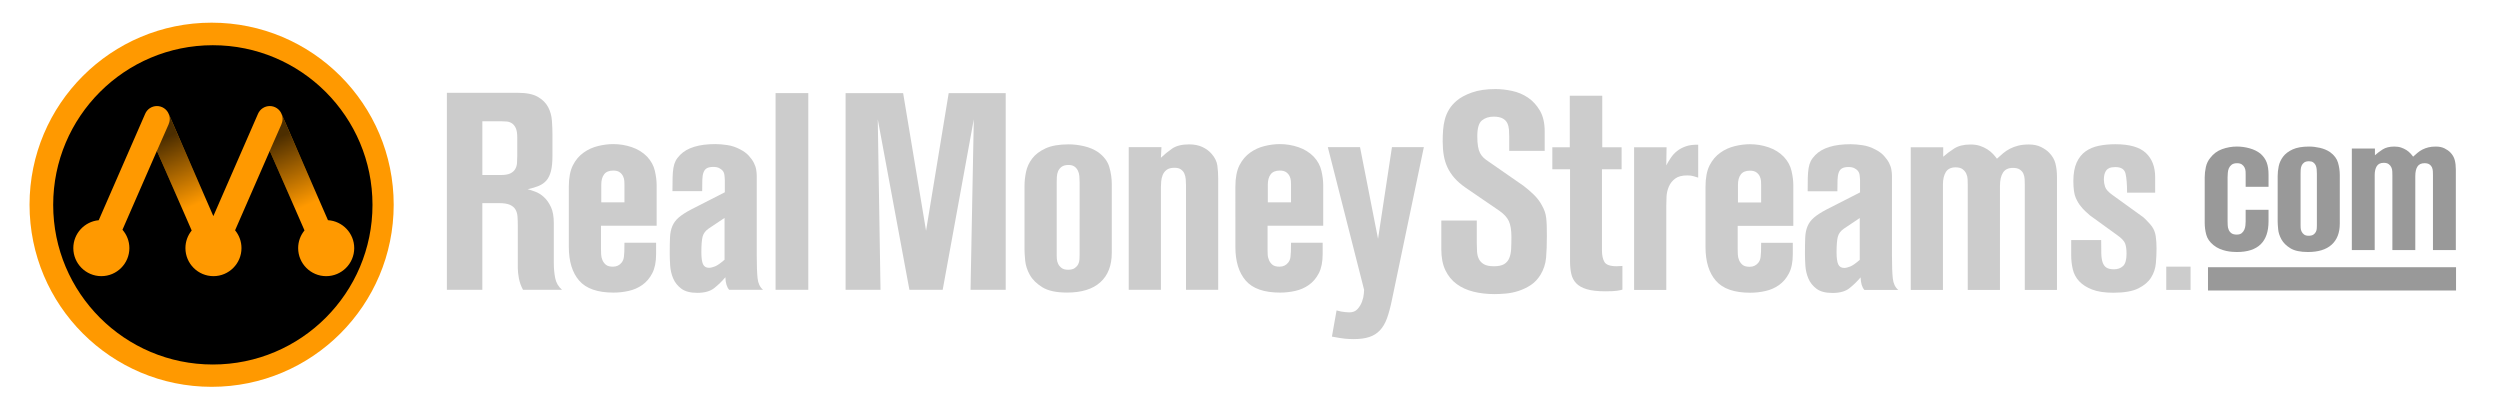
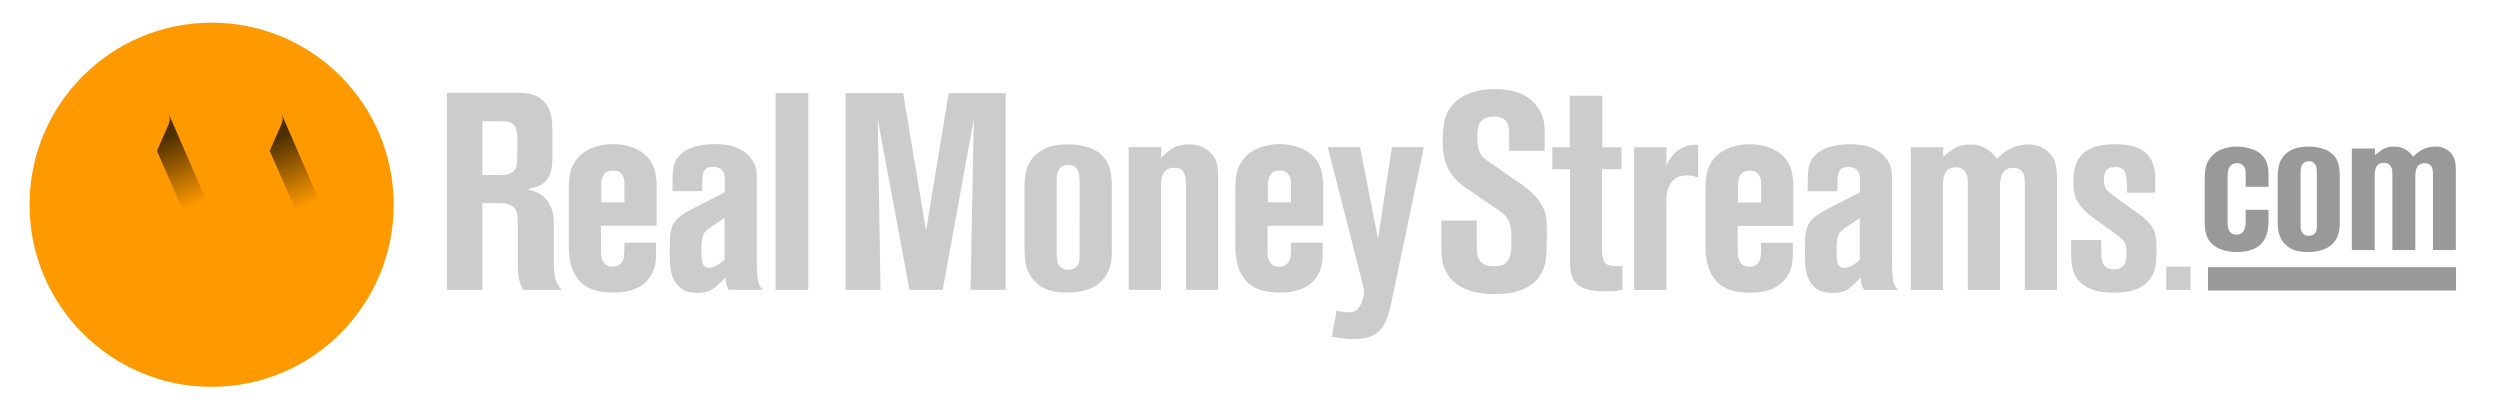
<svg xmlns="http://www.w3.org/2000/svg" version="1.1" id="Layer_1" x="0px" y="0px" width="635.334px" height="104px" viewBox="0 0 635.334 104" enable-background="new 0 0 635.334 104" xml:space="preserve">
  <g id="Layer_3" display="none">
    <g display="inline">
      <circle fill="#FF9900" cx="52.16" cy="51.46" r="46.607" />
      <g>
        <g opacity="0.8">
          <linearGradient id="SVGID_1_" gradientUnits="userSpaceOnUse" x1="26.403" y1="559.894" x2="17.677" y2="540.104" gradientTransform="matrix(1 0 0 1 49.89 -508.281)">
            <stop offset="0" style="stop-color:#000000;stop-opacity:0" />
            <stop offset="1" style="stop-color:#000000" />
          </linearGradient>
          <path fill="url(#SVGID_1_)" d="M70.433,25.978c0,0-1.199,0.986-0.883,1.393c1.055,1.346,0.871,2.654,0.471,3.568l-4.049,9.209      l5.809,13.583l8.895-3.8L70.433,25.978z" />
        </g>
        <g opacity="0.8">
          <linearGradient id="SVGID_2_" gradientUnits="userSpaceOnUse" x1="-2.489" y1="559.894" x2="-11.215" y2="540.103" gradientTransform="matrix(1 0 0 1 49.89 -508.281)">
            <stop offset="0" style="stop-color:#000000;stop-opacity:0" />
            <stop offset="1" style="stop-color:#000000" />
          </linearGradient>
          <path fill="url(#SVGID_2_)" d="M41.541,25.978c0,0-1.199,0.986-0.887,1.393c1.057,1.346,0.869,2.654,0.471,3.568l-4.045,9.209      l5.809,13.583l8.895-3.8L41.541,25.978z" />
        </g>
      </g>
      <g>
        <path fill="#231F20" d="M52.474,10.622c-22.572,0-40.869,18.297-40.869,40.867c0,22.568,18.297,40.865,40.869,40.865     c22.568,0,40.863-18.297,40.863-40.865C93.337,28.919,75.042,10.622,52.474,10.622z M81.488,69.734     c-3.953,0-7.174-3.219-7.174-7.176c0-1.718,0.611-3.295,1.623-4.533l-8.891-20.364l-8.879,20.342     c1.021,1.235,1.639,2.828,1.639,4.558c0,3.957-3.217,7.176-7.172,7.176s-7.174-3.219-7.174-7.176c0-1.705,0.6-3.274,1.602-4.508     L38.16,37.661l-8.818,20.2c1.098,1.263,1.766,2.902,1.766,4.697c0,3.957-3.215,7.176-7.172,7.176     c-3.959,0-7.178-3.219-7.178-7.176c0-3.726,2.861-6.795,6.504-7.14l11.896-27.258c0.52-1.193,1.699-1.963,3.002-1.963     c1.301,0,2.48,0.771,3.002,1.963l11.441,26.211l11.441-26.211c0.518-1.193,1.697-1.963,3-1.963c1.301,0,2.479,0.771,3.002,1.963     l11.895,27.25c3.744,0.231,6.723,3.346,6.723,7.146C88.664,66.518,85.445,69.734,81.488,69.734z" />
      </g>
    </g>
    <g display="inline">
      <path d="M124.078,55.521v18.457c0,1.588-0.609,2.715-1.826,3.387c-1.213,0.668-2.428,0.668-3.646,0    c-1.217-0.672-1.822-1.799-1.822-3.387V29.175c0-0.994,0.348-1.822,1.043-2.494c0.691-0.668,1.607-1.006,2.756-1.006h10.639    c3.971,0,7.355,1.441,10.16,4.316c2.801,2.879,4.207,6.379,4.207,10.496c0,3.422-0.859,6.387-2.572,8.893    c-1.709,2.506-4.104,4.306-7.178,5.396l9.672,17.34c0.793,1.441,0.781,2.756-0.035,3.943c-0.816,1.191-1.861,1.76-3.127,1.713    c-1.266-0.049-2.32-0.693-3.162-1.938l-11.09-20.314h-4.018V55.521z M124.078,48.226h7.143c2.033,0,3.723-0.73,5.062-2.195    c1.34-1.463,2.008-3.312,2.008-5.543c0-2.086-0.693-3.857-2.082-5.322c-1.393-1.461-3.049-2.195-4.988-2.195h-7.143V48.226z" />
      <path d="M152.564,43.614c2.008-2.035,4.455-3.053,7.33-3.053c2.682,0,5.102,1.041,7.256,3.123c2.16,2.086,3.24,4.541,3.24,7.369    v1.266c0,2.93-1.033,5.385-3.092,7.369c-2.057,1.982-4.527,2.979-7.404,2.979h-3.941v4.613c0,1.238,0.346,2.221,1.041,2.939    c0.693,0.719,1.66,1.079,2.9,1.079c1.143,0,2.096-0.385,2.865-1.153c0.769-0.77,1.154-1.726,1.154-2.863    c0-0.895,0.336-1.602,1.006-2.12c0.668-0.521,1.414-0.781,2.229-0.781c0.82,0,1.562,0.261,2.234,0.781s1.006,1.228,1.006,2.12    c0,2.875-1.033,5.347-3.092,7.404c-2.059,2.06-4.527,3.088-7.404,3.088c-2.977,0-5.447-0.967-7.404-2.901    c-1.963-1.938-2.939-4.468-2.939-7.591V51.054C149.548,48.128,150.558,45.647,152.564,43.614z M162.687,48.226    c-0.818-0.793-1.748-1.189-2.793-1.189c-1.188,0-2.146,0.396-2.863,1.189c-0.723,0.793-1.078,1.74-1.078,2.828v5.283h3.941    c1.045,0,1.975-0.356,2.793-1.075c0.818-0.72,1.229-1.701,1.229-2.942v-1.266C163.914,49.966,163.505,49.019,162.687,48.226z" />
      <path d="M178.359,58.311c2.031-2.008,4.537-3.015,7.516-3.015h4.02v-4.689c0-1.238-0.359-2.232-1.08-2.975    c-0.719-0.746-1.701-1.119-2.938-1.119c-1.145,0-2.098,0.4-2.867,1.193c-0.771,0.795-1.15,1.762-1.15,2.9    c0,0.895-0.346,1.602-1.045,2.121c-0.689,0.521-1.438,0.781-2.229,0.781c-0.795,0-1.539-0.26-2.232-0.781    c-0.697-0.52-1.043-1.227-1.043-2.121c0-2.926,1.018-5.432,3.055-7.516c2.031-2.084,4.537-3.125,7.516-3.125    s5.469,0.992,7.479,2.977c2.012,1.984,3.014,4.541,3.014,7.664V67.13c0,2.929-1.016,5.435-3.051,7.517    c-2.031,2.086-4.516,3.127-7.441,3.127c-2.879,0-5.357-1.053-7.443-3.162c-2.082-2.108-3.125-4.604-3.125-7.479v-1.338    C175.304,62.812,176.32,60.318,178.359,58.311z M183.044,69.995c0.795,0.815,1.734,1.229,2.828,1.229    c1.189,0,2.156-0.412,2.9-1.229c0.746-0.817,1.117-1.772,1.117-2.865v-5.358h-4.02c-1.094,0-2.033,0.358-2.828,1.08    c-0.797,0.719-1.189,1.698-1.189,2.94v1.338C181.855,68.223,182.248,69.178,183.044,69.995z" />
      <path d="M203.197,27.647c1.092-0.52,2.184-0.52,3.273,0c1.088,0.521,1.637,1.43,1.637,2.717v44.43    c0,1.242-0.549,2.121-1.637,2.646c-1.092,0.521-2.184,0.531-3.273,0.035c-1.092-0.494-1.641-1.34-1.641-2.529V30.365    C201.556,29.077,202.105,28.169,203.197,27.647z" />
      <path d="M241.55,56.188c-1.984,2.879-3.748,2.953-5.281,0.225l-7.74-13.32V73.98c0,1.588-0.607,2.715-1.822,3.387    c-1.219,0.668-2.418,0.668-3.609,0c-1.193-0.672-1.787-1.799-1.787-3.387V29.101c0-1.686,0.895-2.793,2.68-3.312    c1.787-0.521,3.15,0.062,4.094,1.748l11.09,19.574l11.088-19.574c1.041-1.586,2.432-2.168,4.168-1.748    c1.736,0.422,2.607,1.525,2.607,3.312v44.877c0,1.637-0.607,2.775-1.826,3.422c-1.218,0.645-2.434,0.633-3.646-0.035    c-1.217-0.672-1.826-1.799-1.826-3.387V43.315L241.55,56.188z" />
      <path d="M264.89,43.685c2.033-2.031,4.488-3.049,7.367-3.049c2.977,0,5.455,0.994,7.443,2.979    c1.979,1.982,2.977,4.463,2.977,7.439v16.521c0,2.879-1.02,5.334-3.055,7.368c-2.035,2.035-4.486,3.052-7.365,3.052    c-2.777,0-5.209-1.041-7.295-3.125c-2.082-2.084-3.127-4.515-3.127-7.295V51.054C261.835,48.179,262.853,45.724,264.89,43.685z     M269.503,70.329c0.793,0.797,1.713,1.188,2.754,1.188c1.238,0,2.207-0.394,2.902-1.188c0.689-0.791,1.041-1.709,1.041-2.754    V51.054c0-1.189-0.352-2.145-1.041-2.863c-0.695-0.719-1.664-1.08-2.902-1.08c-1.041,0-1.961,0.361-2.754,1.08    c-0.793,0.719-1.191,1.674-1.191,2.863v16.521C268.312,68.62,268.71,69.538,269.503,70.329z" />
      <path d="M300.546,48.04c-0.771-0.719-1.699-1.08-2.789-1.08h-3.943v27.687c0,1.34-0.537,2.271-1.602,2.793    c-1.068,0.521-2.146,0.506-3.238-0.039c-1.092-0.547-1.637-1.463-1.637-2.754V43.685c0-0.939,0.307-1.686,0.93-2.23    c0.619-0.547,1.453-0.818,2.492-0.818h6.998c2.979,0,5.457,0.994,7.439,2.979c1.982,1.982,2.979,4.439,2.979,7.365v23.666    c0,1.291-0.533,2.207-1.6,2.754c-1.068,0.545-2.148,0.561-3.24,0.039s-1.635-1.453-1.635-2.793V50.979    C301.701,49.741,301.314,48.761,300.546,48.04z" />
      <path d="M316.105,43.614c2.008-2.035,4.451-3.053,7.326-3.053c2.68,0,5.104,1.041,7.258,3.123    c2.158,2.086,3.238,4.541,3.238,7.369v1.266c0,2.93-1.033,5.385-3.088,7.369c-2.062,1.982-4.529,2.979-7.408,2.979h-3.943v4.613    c0,1.238,0.348,2.221,1.047,2.939c0.689,0.719,1.656,1.079,2.896,1.079c1.145,0,2.098-0.385,2.867-1.153    c0.768-0.771,1.154-1.726,1.154-2.863c0-0.895,0.334-1.602,1.002-2.12c0.672-0.521,1.414-0.781,2.232-0.781    c0.822,0,1.562,0.261,2.236,0.781c0.668,0.521,1.002,1.228,1.002,2.12c0,2.875-1.033,5.347-3.088,7.404    c-2.062,2.06-4.529,3.088-7.408,3.088c-2.977,0-5.443-0.967-7.404-2.901c-1.959-1.938-2.938-4.468-2.938-7.591V51.054    C313.089,48.128,314.093,45.647,316.105,43.614z M326.224,48.226c-0.818-0.793-1.748-1.189-2.793-1.189    c-1.188,0-2.145,0.396-2.863,1.189c-0.718,0.793-1.08,1.74-1.08,2.828v5.283h3.943c1.045,0,1.975-0.356,2.793-1.075    c0.816-0.72,1.229-1.701,1.229-2.942v-1.266C327.453,49.966,327.041,49.019,326.224,48.226z" />
      <path d="M353.498,71.447V43.614c0-1.293,0.549-2.209,1.641-2.758c1.088-0.543,2.168-0.557,3.234-0.035    c1.064,0.522,1.602,1.449,1.602,2.793v35.498c0,2.875-1.018,5.322-3.053,7.33c-2.035,2.012-4.49,3.018-7.369,3.018    c-2.777,0-5.207-1.006-7.291-3.018c-2.082-2.008-3.125-4.455-3.125-7.33c0-1.293,0.596-2.26,1.783-2.902    c1.191-0.645,2.184-0.668,2.977-0.072c-3.174-2.43-4.76-5.404-4.76-8.93V43.614c0-1.344,0.545-2.271,1.637-2.793    c1.09-0.521,2.17-0.508,3.236,0.035c1.068,0.549,1.6,1.465,1.6,2.758v23.592c0,1.14,0.387,2.133,1.154,2.974    c0.768,0.846,1.697,1.271,2.789,1.271h3.945V71.447L353.498,71.447z M353.498,79.111v-1.34h-3.945    c-2.033,0-3.793-0.496-5.279-1.487c0.891,0.743,1.336,1.687,1.336,2.827c0,1.041,0.4,1.959,1.193,2.752    c0.793,0.796,1.713,1.191,2.75,1.191c1.242,0,2.209-0.386,2.906-1.152C353.152,81.132,353.498,80.204,353.498,79.111z" />
      <path d="M371.984,48.71c-1.787-2.504-2.678-5.371-2.678-8.596c0-3.92,1.465-7.307,4.391-10.158    c2.928-2.851,6.398-4.281,10.422-4.281c4.016,0,7.477,1.414,10.379,4.242c2.9,2.828,4.354,6.23,4.354,10.197    c0,1.441-0.607,2.494-1.822,3.162c-1.217,0.672-2.432,0.707-3.646,0.113c-1.215-0.596-1.822-1.688-1.822-3.275    c0-1.885-0.746-3.547-2.23-4.984c-1.492-1.441-3.229-2.16-5.209-2.16c-2.084,0-3.859,0.695-5.322,2.084    c-1.465,1.389-2.195,3.076-2.195,5.061c0,1.639,0.436,3.076,1.301,4.316c0.869,1.242,2.07,2.082,3.609,2.529l7.738,2.754    c2.828,0.893,5.139,2.619,6.926,5.175c1.782,2.557,2.678,5.271,2.678,8.149c0,4.019-1.453,7.479-4.354,10.381    c-2.902,2.901-6.363,4.354-10.379,4.354c-4.068,0-7.555-1.438-10.459-4.316c-2.9-2.877-4.354-6.352-4.354-10.418    c0-1.092,0.385-1.936,1.154-2.533c0.77-0.594,1.598-0.893,2.494-0.893c0.889,0,1.721,0.299,2.488,0.893    c0.77,0.598,1.154,1.441,1.154,2.533c0,2.082,0.717,3.846,2.156,5.283s3.227,2.156,5.361,2.156c1.979,0,3.717-0.742,5.209-2.23    c1.484-1.488,2.23-3.225,2.23-5.209c0-1.293-0.574-2.617-1.713-3.982c-1.141-1.363-2.357-2.271-3.646-2.719l-6.475-2.23    C376.349,53.016,373.771,51.216,371.984,48.71z" />
      <path d="M407.187,27.835c1.088-0.596,2.168-0.596,3.236,0c1.062,0.594,1.6,1.588,1.6,2.977v9.676h7.965    c0.895,0,1.623,0.334,2.195,1.006c0.57,0.668,0.881,1.414,0.928,2.23c0.051,0.818-0.193,1.564-0.742,2.232    c-0.547,0.67-1.34,1.004-2.381,1.004h-7.965v20.392c0,1.045,0.396,1.965,1.189,2.758c0.795,0.793,1.713,1.188,2.758,1.188    c1.236,0,2.203-0.396,2.896-1.188c0.695-0.793,1.045-1.713,1.045-2.758c0-1.188,0.546-2.056,1.639-2.604    c1.09-0.543,2.17-0.568,3.236-0.074c1.064,0.498,1.6,1.393,1.6,2.68c0,2.979-0.992,5.461-2.979,7.441    c-1.982,1.986-4.465,2.979-7.438,2.979c-2.879,0-5.334-1.019-7.369-3.053c-2.035-2.033-3.053-4.49-3.053-7.369v-36.54    C405.548,29.423,406.095,28.429,407.187,27.835z" />
      <path d="M431.037,41.603c0.619-0.645,1.449-0.967,2.494-0.967h6.994c2.977,0,5.457,0.994,7.441,2.979    c1.982,1.982,2.977,4.463,2.977,7.439c0,1.291-0.533,2.195-1.598,2.719c-1.068,0.518-2.148,0.518-3.238,0    c-1.092-0.523-1.637-1.428-1.637-2.719c0-1.139-0.385-2.082-1.154-2.828c-0.77-0.742-1.701-1.115-2.791-1.115h-3.945v27.536    c0,1.392-0.533,2.356-1.6,2.901c-1.068,0.548-2.146,0.535-3.236-0.034c-1.092-0.57-1.639-1.527-1.639-2.867V43.761    C430.107,42.97,430.415,42.247,431.037,41.603z" />
      <path d="M456.193,43.614c2.012-2.035,4.453-3.053,7.332-3.053c2.68,0,5.096,1.041,7.256,3.123    c2.158,2.086,3.236,4.541,3.236,7.369v1.266c0,2.93-1.029,5.385-3.086,7.369c-2.062,1.982-4.529,2.979-7.406,2.979h-3.945v4.613    c0,1.238,0.35,2.221,1.043,2.939s1.662,1.079,2.902,1.079c1.141,0,2.096-0.385,2.865-1.153c0.769-0.77,1.154-1.726,1.154-2.863    c0-0.895,0.334-1.602,1.002-2.12c0.672-0.521,1.414-0.781,2.232-0.781s1.564,0.261,2.232,0.781c0.67,0.521,1.004,1.228,1.004,2.12    c0,2.875-1.029,5.347-3.086,7.404c-2.062,2.06-4.529,3.088-7.406,3.088c-2.977,0-5.447-0.967-7.406-2.901    c-1.961-1.938-2.938-4.468-2.938-7.591V51.054C453.179,48.128,454.185,45.647,456.193,43.614z M466.316,48.226    c-0.818-0.793-1.748-1.189-2.791-1.189c-1.191,0-2.146,0.396-2.865,1.189c-0.721,0.793-1.08,1.74-1.08,2.828v5.283h3.945    c1.043,0,1.975-0.356,2.791-1.075c0.816-0.72,1.229-1.701,1.229-2.942v-1.266C467.544,49.966,467.132,49.019,466.316,48.226z" />
      <path d="M482.279,58.311c2.035-2.008,4.541-3.015,7.518-3.015h4.02v-4.689c0-1.238-0.359-2.232-1.078-2.975    c-0.721-0.746-1.701-1.119-2.939-1.119c-1.143,0-2.098,0.4-2.865,1.193c-0.771,0.795-1.154,1.762-1.154,2.9    c0,0.895-0.346,1.602-1.041,2.121c-0.694,0.521-1.439,0.781-2.23,0.781c-0.795,0-1.539-0.26-2.234-0.781    c-0.693-0.52-1.041-1.227-1.041-2.121c0-2.926,1.019-5.432,3.053-7.516c2.035-2.084,4.541-3.125,7.518-3.125    s5.471,0.992,7.479,2.977c2.009,1.984,3.015,4.541,3.015,7.664V67.13c0,2.929-1.019,5.435-3.054,7.517    c-2.032,2.086-4.514,3.127-7.439,3.127c-2.877,0-5.359-1.053-7.441-3.162c-2.086-2.108-3.127-4.604-3.127-7.479v-1.338    C479.226,62.812,480.242,60.318,482.279,58.311z M486.966,69.995c0.793,0.815,1.732,1.229,2.828,1.229    c1.189,0,2.156-0.412,2.9-1.229c0.746-0.817,1.117-1.772,1.117-2.865v-5.358h-4.021c-1.095,0-2.034,0.358-2.827,1.08    c-0.795,0.719-1.191,1.698-1.191,2.94v1.338C485.775,68.223,486.171,69.178,486.966,69.995z" />
      <path d="M531.951,48.077c-0.77-0.693-1.674-1.066-2.717-1.117h-3.869v27.687c0,1.291-0.533,2.194-1.6,2.72    c-1.068,0.519-2.133,0.519-3.201,0c-1.066-0.522-1.6-1.429-1.6-2.72V49.64c0-1.787-1.291-2.68-3.869-2.68h-3.871v27.687    c0,1.34-0.535,2.271-1.6,2.793c-1.068,0.521-2.148,0.506-3.236-0.039c-1.092-0.547-1.639-1.463-1.639-2.754V43.761    c0-0.941,0.311-1.686,0.932-2.232c0.619-0.547,1.449-0.816,2.494-0.816h6.92c1.686,0,3.199,0.369,4.537,1.115    c0.645-0.746,1.541-1.115,2.68-1.115h6.922c2.932,0,5.369,0.979,7.332,2.938c1.957,1.961,2.939,4.404,2.939,7.33v23.666    c0,1.291-0.535,2.207-1.602,2.754c-1.066,0.545-2.137,0.561-3.201,0.039c-1.066-0.521-1.6-1.453-1.6-2.793V50.979    C533.107,49.741,532.722,48.772,531.951,48.077z" />
      <path fill="#999999" d="M565.849,75.447c0-0.645,0.203-1.17,0.615-1.582c0.406-0.407,0.945-0.612,1.62-0.612    c0.646,0,1.187,0.205,1.622,0.612c0.439,0.412,0.66,0.939,0.66,1.582c0,0.642-0.196,1.189-0.594,1.646    c-0.396,0.451-0.943,0.68-1.646,0.68s-1.259-0.232-1.666-0.701C566.052,76.604,565.849,76.061,565.849,75.447z" />
      <path fill="#999999" d="M574.666,57.637c1.198-1.199,2.646-1.8,4.345-1.8c1.725,0,3.18,0.584,4.364,1.754    c1.185,1.169,1.776,2.632,1.776,4.39c0,0.729-0.314,1.24-0.942,1.533c-0.63,0.291-1.259,0.291-1.89,0    c-0.629-0.293-0.939-0.804-0.939-1.533c0-0.731-0.214-1.306-0.639-1.713c-0.424-0.408-1.002-0.615-1.73-0.615    c-0.615,0-1.148,0.207-1.604,0.615c-0.454,0.407-0.682,0.979-0.682,1.713v9.649c0,0.646,0.229,1.192,0.682,1.646    c0.453,0.455,0.986,0.682,1.604,0.682c0.672,0,1.232-0.223,1.688-0.658c0.455-0.438,0.684-0.992,0.684-1.668    c0-0.613,0.195-1.1,0.594-1.445c0.393-0.354,0.826-0.543,1.291-0.57c0.469-0.029,0.899,0.131,1.295,0.48    c0.396,0.352,0.594,0.863,0.594,1.535c0,1.697-0.6,3.146-1.799,4.346c-1.199,1.197-2.648,1.799-4.344,1.799    c-1.641,0-3.072-0.602-4.299-1.799c-1.229-1.199-1.846-2.646-1.846-4.346v-9.65C572.867,60.279,573.468,58.835,574.666,57.637z" />
      <path fill="#999999" d="M590.9,57.678c1.199-1.199,2.646-1.8,4.344-1.8c1.755,0,3.217,0.588,4.391,1.759    c1.168,1.168,1.754,2.631,1.754,4.385v9.74c0,1.696-0.602,3.145-1.799,4.344c-1.199,1.199-2.65,1.799-4.346,1.799    c-1.639,0-3.072-0.614-4.299-1.844c-1.229-1.228-1.844-2.66-1.844-4.299v-9.74C589.101,60.325,589.699,58.88,590.9,57.678z     M593.619,73.385c0.467,0.469,1.01,0.702,1.623,0.702c0.73,0,1.303-0.233,1.709-0.702c0.412-0.466,0.615-1.009,0.615-1.623v-9.74    c0-0.701-0.203-1.267-0.615-1.688c-0.406-0.422-0.979-0.636-1.709-0.636c-0.613,0-1.156,0.214-1.623,0.636    c-0.469,0.424-0.705,0.987-0.705,1.688v9.74C592.916,72.376,593.152,72.919,593.619,73.385z" />
      <path fill="#999999" d="M621.369,60.268c-0.451-0.408-0.986-0.629-1.602-0.66h-2.279V75.93c0,0.76-0.314,1.295-0.941,1.602    c-0.629,0.308-1.26,0.308-1.891,0c-0.629-0.307-0.939-0.842-0.939-1.602v-14.74c0-1.053-0.764-1.582-2.283-1.582h-2.281V75.93    c0,0.791-0.312,1.34-0.941,1.646c-0.631,0.306-1.268,0.299-1.906-0.021c-0.646-0.32-0.967-0.863-0.967-1.623V57.723    c0-0.556,0.182-0.994,0.549-1.316c0.361-0.321,0.854-0.481,1.471-0.481h4.078c0.994,0,1.889,0.222,2.676,0.658    c0.383-0.438,0.908-0.658,1.582-0.658h4.078c1.729,0,3.168,0.578,4.322,1.731c1.152,1.154,1.73,2.597,1.73,4.324V75.93    c0,0.76-0.312,1.303-0.939,1.623c-0.631,0.321-1.26,0.329-1.891,0.022c-0.629-0.308-0.941-0.854-0.941-1.646V61.979    C622.05,61.247,621.823,60.675,621.369,60.268z" />
    </g>
    <g display="inline">
      <path d="M563.433,61.659c1.02,1.663,1.529,3.567,1.529,5.704c0,2.882-1.021,5.328-3.059,7.343    c-2.039,2.015-4.521,3.019-7.455,3.019c-2.684,0-5.082-1.031-7.191-3.095c-2.111-2.062-3.168-4.481-3.168-7.267    c0-1.44,0.545-2.448,1.641-3.02c1.092-0.572,2.172-0.562,3.242,0.034c1.066,0.599,1.602,1.591,1.602,2.983    c0,0.992,0.398,1.888,1.193,2.683c0.795,0.797,1.688,1.192,2.684,1.192c1.145,0,2.102-0.373,2.869-1.118    c0.773-0.746,1.158-1.664,1.158-2.757c0-1.69-0.723-2.957-2.164-3.805l-6.934-3.65c-3.527-1.938-5.291-4.971-5.291-9.097    c0-2.881,1.006-5.328,3.02-7.342c2.014-2.014,4.459-3.018,7.342-3.018c3.029,0,5.543,0.992,7.529,2.98    c1.986,1.988,2.981,4.447,2.981,7.379c0,1.295-0.532,2.199-1.604,2.719c-1.066,0.523-2.146,0.523-3.242,0    c-1.092-0.52-1.637-1.424-1.637-2.719c0-1.143-0.361-2.072-1.084-2.795c-0.719-0.719-1.699-1.08-2.943-1.08    c-0.994,0-1.889,0.361-2.684,1.08c-0.795,0.723-1.193,1.652-1.193,2.795c0,1.445,0.621,2.611,1.865,3.504l6.859,3.729    C561.035,58.79,562.416,59.995,563.433,61.659z" />
    </g>
    <g display="inline">
      <circle fill="#FF9900" cx="52.16" cy="230.46" r="46.606" />
      <g>
        <g opacity="0.8">
          <linearGradient id="SVGID_3_" gradientUnits="userSpaceOnUse" x1="26.402" y1="738.894" x2="17.675" y2="719.104" gradientTransform="matrix(1 0 0 1 49.89 -508.281)">
            <stop offset="0" style="stop-color:#000000;stop-opacity:0" />
            <stop offset="1" style="stop-color:#000000" />
          </linearGradient>
          <path fill="url(#SVGID_3_)" d="M70.433,204.979c0,0-1.199,0.985-0.883,1.394c1.055,1.347,0.871,2.653,0.471,3.567l-4.049,9.209      l5.809,13.582l8.895-3.801L70.433,204.979z" />
        </g>
        <g opacity="0.8">
          <linearGradient id="SVGID_4_" gradientUnits="userSpaceOnUse" x1="-2.49" y1="738.893" x2="-11.216" y2="719.103" gradientTransform="matrix(1 0 0 1 49.89 -508.281)">
            <stop offset="0" style="stop-color:#000000;stop-opacity:0" />
            <stop offset="1" style="stop-color:#000000" />
          </linearGradient>
          <path fill="url(#SVGID_4_)" d="M41.541,204.979c0,0-1.199,0.985-0.887,1.394c1.057,1.347,0.869,2.653,0.471,3.567l-4.045,9.209      l5.809,13.582l8.895-3.801L41.541,204.979z" />
        </g>
      </g>
      <g>
        <path fill="#231F20" d="M52.474,189.622c-22.572,0-40.869,18.297-40.869,40.866c0,22.568,18.297,40.865,40.869,40.865     c22.568,0,40.863-18.297,40.863-40.865C93.337,207.919,75.042,189.622,52.474,189.622z M81.488,248.734     c-3.953,0-7.174-3.219-7.174-7.176c0-1.718,0.611-3.295,1.623-4.533l-8.891-20.364l-8.879,20.342     c1.021,1.235,1.639,2.828,1.639,4.558c0,3.957-3.217,7.176-7.172,7.176s-7.174-3.219-7.174-7.176c0-1.705,0.6-3.274,1.602-4.508     l-8.9-20.392l-8.818,20.2c1.098,1.263,1.766,2.902,1.766,4.697c0,3.957-3.215,7.176-7.172,7.176     c-3.959,0-7.178-3.219-7.178-7.176c0-3.726,2.861-6.795,6.504-7.14l11.896-27.258c0.52-1.192,1.699-1.964,3.002-1.964     c1.301,0,2.48,0.771,3.002,1.964l11.441,26.211l11.441-26.211c0.518-1.192,1.697-1.964,3-1.964c1.301,0,2.479,0.771,3.002,1.964     l11.895,27.25c3.744,0.231,6.723,3.346,6.723,7.146C88.664,245.518,85.445,248.734,81.488,248.734z" />
      </g>
    </g>
    <g display="inline">
      <path d="M126.699,212.438v14.25c0,1.229-0.472,2.098-1.41,2.615c-0.938,0.516-1.875,0.516-2.814,0    c-0.938-0.52-1.408-1.389-1.408-2.615v-34.59c0-0.769,0.27-1.408,0.807-1.927c0.535-0.517,1.241-0.776,2.127-0.776h8.214    c3.064,0,5.679,1.113,7.845,3.334c2.163,2.224,3.248,4.924,3.248,8.104c0,2.644-0.663,4.933-1.986,6.864    c-1.318,1.938-3.17,3.324-5.542,4.169l7.47,13.387c0.61,1.113,0.603,2.127-0.027,3.045c-0.632,0.921-1.437,1.358-2.414,1.322    c-0.977-0.037-1.792-0.537-2.439-1.496l-8.562-15.685h-3.103v-0.002H126.699z M126.699,206.807h5.515    c1.57,0,2.875-0.563,3.909-1.695c1.035-1.129,1.551-2.557,1.551-4.278c0-1.61-0.536-2.979-1.608-4.108    c-1.072-1.127-2.354-1.695-3.852-1.695h-5.515V206.807L126.699,206.807z" />
      <path d="M148.693,203.246c1.552-1.571,3.44-2.357,5.66-2.357c2.069,0,3.938,0.805,5.604,2.411c1.668,1.61,2.502,3.507,2.502,5.69    v0.977c0,2.262-0.798,4.158-2.39,5.69c-1.588,1.53-3.496,2.297-5.716,2.297h-3.045v3.563c0,0.955,0.269,1.713,0.804,2.268    c0.537,0.556,1.284,0.835,2.241,0.835c0.88,0,1.618-0.298,2.212-0.892c0.596-0.597,0.893-1.332,0.893-2.211    c0-0.69,0.26-1.236,0.775-1.64c0.517-0.403,1.094-0.604,1.724-0.604c0.634,0,1.207,0.201,1.725,0.604    c0.521,0.399,0.777,0.947,0.777,1.64c0,2.219-0.798,4.127-2.39,5.717c-1.588,1.588-3.496,2.384-5.716,2.384    c-2.298,0-4.206-0.746-5.717-2.24c-1.515-1.496-2.271-3.448-2.271-5.858V208.99C146.365,206.73,147.145,204.814,148.693,203.246z     M156.509,206.807c-0.633-0.613-1.349-0.918-2.156-0.918c-0.918,0-1.658,0.305-2.211,0.918c-0.558,0.611-0.834,1.342-0.834,2.185    v4.077h3.045c0.809,0,1.523-0.274,2.156-0.83c0.632-0.555,0.947-1.312,0.947-2.27v-0.978    C157.456,208.148,157.141,207.418,156.509,206.807z" />
      <path d="M168.609,214.591c1.568-1.549,3.503-2.325,5.803-2.325h3.103v-3.621c0-0.957-0.279-1.724-0.833-2.297    c-0.555-0.576-1.312-0.863-2.27-0.863c-0.884,0-1.618,0.31-2.216,0.92c-0.594,0.615-0.888,1.361-0.888,2.24    c0,0.689-0.267,1.236-0.807,1.637c-0.534,0.404-1.11,0.605-1.725,0.605c-0.613,0-1.188-0.199-1.723-0.605    c-0.539-0.399-0.805-0.945-0.805-1.637c0-2.26,0.784-4.192,2.356-5.804c1.568-1.608,3.503-2.413,5.803-2.413    c2.299,0,4.222,0.766,5.773,2.299c1.551,1.531,2.325,3.506,2.325,5.916V221.4c0,2.26-0.783,4.195-2.354,5.803    c-1.568,1.611-3.484,2.414-5.747,2.414c-2.223,0-4.137-0.812-5.745-2.441c-1.607-1.628-2.413-3.554-2.413-5.775v-1.031    C166.251,218.068,167.035,216.145,168.609,214.591z M172.227,223.613c0.614,0.631,1.34,0.947,2.186,0.947    c0.919,0,1.666-0.316,2.239-0.947c0.576-0.631,0.862-1.368,0.862-2.213v-4.137h-3.103c-0.845,0-1.57,0.276-2.186,0.834    c-0.616,0.555-0.918,1.312-0.918,2.271v1.032C171.309,222.245,171.611,222.982,172.227,223.613z" />
      <path d="M187.786,190.918c0.842-0.4,1.685-0.4,2.525,0c0.84,0.402,1.266,1.104,1.266,2.098v34.305    c0,0.959-0.426,1.638-1.266,2.041c-0.843,0.402-1.686,0.41-2.525,0.027c-0.845-0.383-1.269-1.035-1.269-1.953v-34.42    C186.52,192.021,186.943,191.32,187.786,190.918z" />
      <path d="M217.398,212.954c-1.53,2.224-2.894,2.28-4.078,0.172l-5.976-10.285v23.847c0,1.229-0.471,2.098-1.409,2.615    c-0.938,0.516-1.867,0.516-2.787,0c-0.921-0.52-1.38-1.389-1.38-2.615V192.04c0-1.302,0.689-2.157,2.069-2.558    c1.38-0.402,2.433,0.049,3.159,1.35l8.562,15.113l8.562-15.113c0.804-1.225,1.877-1.674,3.218-1.35    c1.34,0.326,2.013,1.178,2.013,2.558v34.647c0,1.265-0.469,2.146-1.41,2.644c-0.938,0.496-1.877,0.487-2.812-0.026    c-0.939-0.521-1.41-1.39-1.41-2.615v-23.674L217.398,212.954z" />
      <path d="M235.419,203.3c1.567-1.567,3.465-2.354,5.688-2.354c2.298,0,4.212,0.77,5.748,2.302c1.529,1.53,2.298,3.444,2.298,5.744    v12.755c0,2.225-0.785,4.117-2.357,5.688c-1.571,1.571-3.463,2.355-5.688,2.355c-2.144,0-4.021-0.803-5.632-2.412    c-1.605-1.609-2.414-3.484-2.414-5.633V208.99C233.061,206.77,233.846,204.874,235.419,203.3z M238.98,223.871    c0.612,0.615,1.323,0.919,2.126,0.919c0.957,0,1.704-0.304,2.241-0.919c0.534-0.609,0.804-1.318,0.804-2.126V208.99    c0-0.918-0.27-1.656-0.804-2.211c-0.537-0.555-1.285-0.834-2.241-0.834c-0.803,0-1.514,0.279-2.126,0.834    c-0.61,0.555-0.92,1.291-0.92,2.211v12.755C238.061,222.553,238.368,223.262,238.98,223.871z" />
      <path d="M262.948,206.663c-0.594-0.556-1.312-0.834-2.151-0.834h-3.044v21.375c0,1.034-0.415,1.752-1.237,2.155    c-0.825,0.402-1.657,0.392-2.5-0.028c-0.843-0.425-1.264-1.129-1.264-2.127V203.3c0-0.725,0.235-1.301,0.718-1.722    c0.478-0.422,1.122-0.633,1.924-0.633h5.403c2.3,0,4.213,0.769,5.745,2.301c1.529,1.531,2.298,3.428,2.298,5.688v18.271    c0,0.998-0.412,1.703-1.235,2.127c-0.825,0.42-1.659,0.432-2.502,0.029c-0.843-0.404-1.262-1.121-1.262-2.156v-18.271    C263.839,207.977,263.541,207.219,262.948,206.663z" />
      <path d="M274.96,203.246c1.55-1.571,3.437-2.357,5.657-2.357c2.066,0,3.938,0.805,5.603,2.411c1.667,1.61,2.5,3.507,2.5,5.69    v0.977c0,2.262-0.798,4.158-2.384,5.69c-1.592,1.53-3.497,2.297-5.719,2.297h-3.046v3.563c0,0.955,0.269,1.713,0.808,2.268    c0.534,0.556,1.281,0.835,2.238,0.835c0.882,0,1.617-0.298,2.213-0.892c0.592-0.597,0.891-1.332,0.891-2.211    c0-0.69,0.258-1.236,0.773-1.64c0.52-0.401,1.092-0.604,1.725-0.604c0.635,0,1.205,0.201,1.727,0.604    c0.518,0.399,0.773,0.947,0.773,1.64c0,2.219-0.798,4.127-2.384,5.717c-1.592,1.588-3.497,2.384-5.719,2.384    c-2.3,0-4.203-0.746-5.719-2.24c-1.513-1.496-2.268-3.448-2.268-5.858V208.99C272.632,206.73,273.408,204.814,274.96,203.246z     M282.773,206.807c-0.631-0.613-1.35-0.918-2.154-0.918c-0.917,0-1.656,0.305-2.21,0.918c-0.558,0.611-0.835,1.342-0.835,2.185    v4.077h3.045c0.806,0,1.523-0.274,2.154-0.83c0.631-0.555,0.949-1.312,0.949-2.27v-0.978    C283.722,208.148,283.404,207.418,282.773,206.807z" />
      <path d="M303.832,224.734v-21.489c0-0.999,0.423-1.706,1.267-2.129c0.839-0.419,1.674-0.431,2.496-0.027    c0.823,0.402,1.237,1.119,1.237,2.156v27.407c0,2.221-0.785,4.109-2.357,5.66c-1.57,1.551-3.467,2.328-5.688,2.328    c-2.146,0-4.021-0.777-5.629-2.328s-2.413-3.439-2.413-5.66c0-0.998,0.46-1.745,1.377-2.241c0.921-0.496,1.686-0.517,2.298-0.058    c-2.45-1.875-3.675-4.174-3.675-6.896v-18.214c0-1.038,0.42-1.754,1.265-2.156c0.84-0.402,1.674-0.395,2.498,0.027    c0.824,0.424,1.235,1.131,1.235,2.129v18.214c0,0.879,0.297,1.646,0.891,2.296c0.593,0.65,1.311,0.979,2.153,0.979h3.045V224.734z     M303.832,230.652v-1.034h-3.047c-1.57,0-2.931-0.384-4.075-1.147c0.687,0.573,1.031,1.301,1.031,2.184    c0,0.805,0.309,1.513,0.921,2.123c0.611,0.615,1.32,0.92,2.123,0.92c0.96,0,1.704-0.297,2.242-0.889    C303.564,232.212,303.832,231.496,303.832,230.652z" />
      <path d="M121.995,249.645c-1.38-1.935-2.067-4.146-2.067-6.638c0-3.024,1.131-5.641,3.39-7.842    c2.261-2.201,4.94-3.306,8.045-3.306c3.102,0,5.772,1.092,8.015,3.272c2.241,2.187,3.361,4.812,3.361,7.873    c0,1.115-0.469,1.929-1.405,2.44c-0.939,0.521-1.877,0.548-2.816,0.09c-0.938-0.46-1.407-1.305-1.407-2.53    c0-1.452-0.574-2.737-1.724-3.849c-1.152-1.112-2.493-1.668-4.021-1.668c-1.609,0-2.98,0.537-4.109,1.609    c-1.131,1.071-1.695,2.375-1.695,3.905c0,1.267,0.334,2.377,1.004,3.334c0.671,0.959,1.601,1.606,2.787,1.953l5.977,2.126    c2.184,0.689,3.967,2.021,5.347,3.995c1.377,1.974,2.067,4.067,2.067,6.291c0,3.104-1.122,5.774-3.363,8.017    c-2.241,2.24-4.913,3.36-8.013,3.36c-3.143,0-5.832-1.108-8.075-3.332c-2.239-2.224-3.36-4.903-3.36-8.045    c0-0.843,0.297-1.493,0.891-1.955c0.596-0.458,1.233-0.688,1.927-0.688c0.687,0,1.329,0.23,1.923,0.688    c0.593,0.462,0.892,1.112,0.892,1.955c0,1.608,0.554,2.971,1.665,4.079c1.113,1.111,2.491,1.666,4.142,1.666    c1.527,0,2.868-0.573,4.021-1.723c1.147-1.148,1.724-2.49,1.724-4.022c0-0.998-0.441-2.021-1.321-3.073    c-0.88-1.054-1.82-1.755-2.815-2.1l-4.998-1.723C125.365,252.969,123.375,251.579,121.995,249.645z" />
      <path d="M149.174,233.525c0.84-0.459,1.674-0.459,2.499,0c0.822,0.459,1.235,1.228,1.235,2.3v7.471h6.147    c0.689,0,1.253,0.259,1.695,0.776c0.438,0.517,0.68,1.093,0.716,1.723c0.039,0.633-0.151,1.208-0.573,1.725    c-0.422,0.519-1.035,0.774-1.838,0.774h-6.147v15.742c0,0.808,0.306,1.519,0.918,2.13c0.611,0.611,1.32,0.918,2.129,0.918    c0.956,0,1.699-0.307,2.236-0.918s0.809-1.322,0.809-2.13c0-0.918,0.42-1.586,1.264-2.011c0.841-0.418,1.675-0.438,2.5-0.057    c0.822,0.385,1.234,1.071,1.234,2.065c0,2.301-0.768,4.217-2.298,5.745c-1.532,1.535-3.447,2.302-5.744,2.302    c-2.225,0-4.119-0.785-5.689-2.356c-1.572-1.568-2.355-3.468-2.355-5.688v-28.211    C147.909,234.753,148.332,233.984,149.174,233.525z" />
      <path d="M167.59,244.156c0.478-0.497,1.119-0.745,1.926-0.745h5.4c2.296,0,4.213,0.769,5.746,2.299    c1.53,1.531,2.298,3.446,2.298,5.744c0,0.996-0.412,1.694-1.234,2.101c-0.825,0.397-1.659,0.397-2.5,0    c-0.843-0.404-1.264-1.104-1.264-2.101c0-0.879-0.297-1.606-0.893-2.185c-0.594-0.572-1.312-0.86-2.153-0.86h-3.046v21.26    c0,1.073-0.413,1.819-1.235,2.24c-0.825,0.424-1.659,0.413-2.499-0.026c-0.843-0.439-1.265-1.179-1.265-2.214v-23.847    C166.871,245.213,167.11,244.654,167.59,244.156z" />
      <path d="M187.011,245.71c1.553-1.571,3.438-2.356,5.661-2.356c2.069,0,3.934,0.806,5.602,2.412    c1.667,1.61,2.499,3.506,2.499,5.688v0.978c0,2.262-0.794,4.157-2.382,5.689c-1.592,1.529-3.497,2.298-5.718,2.298h-3.046v3.563    c0,0.955,0.268,1.713,0.805,2.269c0.535,0.556,1.283,0.833,2.241,0.833c0.88,0,1.618-0.298,2.212-0.891    c0.594-0.596,0.891-1.332,0.891-2.211c0-0.69,0.26-1.237,0.773-1.639c0.519-0.402,1.092-0.605,1.725-0.605    c0.632,0,1.208,0.201,1.726,0.605c0.517,0.399,0.772,0.946,0.772,1.639c0,2.22-0.794,4.127-2.382,5.715    c-1.592,1.592-3.497,2.386-5.718,2.386c-2.298,0-4.206-0.746-5.719-2.239c-1.516-1.498-2.271-3.449-2.271-5.859v-12.528    C184.684,249.193,185.461,247.279,187.011,245.71z M194.827,249.271c-0.634-0.613-1.352-0.918-2.155-0.918    c-0.921,0-1.658,0.305-2.212,0.918c-0.559,0.61-0.834,1.344-0.834,2.184v4.079h3.046c0.805,0,1.521-0.276,2.155-0.831    c0.63-0.555,0.946-1.312,0.946-2.271v-0.977C195.775,250.613,195.458,249.883,194.827,249.271z" />
      <path d="M207.151,257.057c1.571-1.55,3.508-2.326,5.805-2.326h3.104v-3.621c0-0.957-0.276-1.723-0.832-2.297    c-0.557-0.574-1.312-0.862-2.271-0.862c-0.88,0-1.618,0.309-2.212,0.921c-0.596,0.613-0.893,1.359-0.893,2.238    c0,0.69-0.267,1.236-0.804,1.64s-1.113,0.603-1.724,0.603c-0.613,0-1.188-0.199-1.727-0.603c-0.536-0.401-0.804-0.946-0.804-1.64    c0-2.258,0.786-4.192,2.354-5.803c1.571-1.609,3.506-2.412,5.805-2.412c2.298,0,4.224,0.767,5.773,2.297    c1.551,1.533,2.327,3.506,2.327,5.918v12.759c0,2.26-0.786,4.194-2.357,5.803c-1.568,1.608-3.483,2.414-5.744,2.414    c-2.223,0-4.14-0.812-5.746-2.44c-1.61-1.629-2.414-3.556-2.414-5.774v-1.033C204.795,260.534,205.581,258.607,207.151,257.057z     M210.771,266.079c0.612,0.631,1.339,0.948,2.186,0.948c0.92,0,1.667-0.317,2.239-0.948c0.576-0.634,0.862-1.369,0.862-2.213    v-4.138h-3.104c-0.846,0-1.571,0.275-2.186,0.832s-0.919,1.312-0.919,2.271v1.032C209.851,264.71,210.157,265.445,210.771,266.079    z" />
      <path d="M245.504,249.156c-0.594-0.536-1.292-0.823-2.1-0.862h-2.985v21.375c0,0.996-0.413,1.694-1.235,2.101    c-0.825,0.397-1.646,0.397-2.472,0c-0.825-0.403-1.235-1.104-1.235-2.101v-19.308c0-1.379-0.997-2.067-2.987-2.067h-2.987v21.375    c0,1.035-0.414,1.752-1.235,2.156c-0.825,0.401-1.659,0.391-2.499-0.03c-0.843-0.422-1.265-1.13-1.265-2.126v-23.847    c0-0.727,0.24-1.301,0.719-1.723c0.479-0.422,1.119-0.631,1.926-0.631h5.344c1.302,0,2.471,0.284,3.504,0.86    c0.498-0.576,1.188-0.86,2.067-0.86h5.344c2.264,0,4.146,0.756,5.661,2.268c1.513,1.515,2.271,3.4,2.271,5.66v18.271    c0,0.996-0.413,1.704-1.235,2.126c-0.825,0.421-1.648,0.434-2.472,0.03c-0.825-0.404-1.235-1.121-1.235-2.156v-18.271    C246.395,250.439,246.098,249.691,245.504,249.156z" />
      <path fill="#999999" d="M271.675,270.288c0-0.496,0.157-0.901,0.476-1.222c0.315-0.315,0.731-0.476,1.251-0.476    c0.499,0,0.916,0.158,1.253,0.476c0.341,0.317,0.513,0.726,0.513,1.222s-0.153,0.919-0.459,1.271    c-0.306,0.351-0.729,0.524-1.271,0.524c-0.543,0-0.971-0.179-1.286-0.541C271.832,271.182,271.675,270.762,271.675,270.288z" />
      <path fill="#999999" d="M278.483,256.536c0.928-0.927,2.043-1.39,3.354-1.39c1.331,0,2.455,0.451,3.37,1.354    c0.915,0.898,1.372,2.029,1.372,3.389c0,0.563-0.244,0.959-0.729,1.184c-0.484,0.226-0.971,0.226-1.459,0    c-0.483-0.225-0.726-0.618-0.726-1.184c0-0.564-0.165-1.008-0.492-1.322c-0.328-0.314-0.773-0.477-1.337-0.477    c-0.478,0-0.886,0.16-1.237,0.477c-0.35,0.314-0.524,0.758-0.524,1.322v7.45c0,0.498,0.176,0.923,0.524,1.271    c0.353,0.351,0.761,0.523,1.237,0.523c0.518,0,0.953-0.171,1.302-0.508c0.354-0.34,0.527-0.768,0.527-1.288    c0-0.476,0.15-0.849,0.458-1.118c0.303-0.271,0.638-0.419,0.997-0.439c0.36-0.021,0.693,0.103,1,0.371    c0.306,0.271,0.457,0.668,0.457,1.188c0,1.312-0.462,2.429-1.39,3.354c-0.925,0.927-2.044,1.39-3.354,1.39    c-1.267,0-2.373-0.463-3.319-1.39c-0.949-0.926-1.424-2.043-1.424-3.354v-7.45C277.095,258.579,277.558,257.462,278.483,256.536z" />
      <path fill="#999999" d="M291.016,256.566c0.926-0.926,2.044-1.389,3.354-1.389c1.354,0,2.48,0.453,3.388,1.356    c0.902,0.901,1.354,2.03,1.354,3.385v7.521c0,1.31-0.463,2.428-1.389,3.354s-2.046,1.39-3.354,1.39    c-1.268,0-2.374-0.477-3.32-1.425c-0.949-0.946-1.423-2.054-1.423-3.317v-7.521C289.627,258.611,290.09,257.497,291.016,256.566z     M293.117,268.693c0.357,0.363,0.777,0.545,1.253,0.545c0.562,0,1.004-0.182,1.318-0.545c0.318-0.358,0.477-0.777,0.477-1.252    v-7.521c0-0.541-0.156-0.979-0.477-1.304c-0.313-0.325-0.756-0.49-1.318-0.49c-0.477,0-0.896,0.165-1.253,0.49    c-0.362,0.325-0.546,0.763-0.546,1.304v7.521C292.573,267.916,292.755,268.335,293.117,268.693z" />
      <path fill="#999999" d="M314.542,258.566c-0.353-0.314-0.766-0.485-1.236-0.51h-1.76v12.603c0,0.587-0.245,1-0.729,1.235    c-0.484,0.236-0.972,0.236-1.458,0c-0.484-0.235-0.728-0.648-0.728-1.235v-11.382c0-0.812-0.588-1.221-1.763-1.221h-1.763v12.602    c0,0.611-0.244,1.035-0.729,1.271c-0.485,0.235-0.979,0.23-1.475-0.019c-0.496-0.248-0.744-0.667-0.744-1.255V256.6    c0-0.431,0.14-0.769,0.424-1.019c0.279-0.248,0.66-0.371,1.136-0.371h3.148c0.768,0,1.459,0.17,2.063,0.508    c0.296-0.338,0.701-0.508,1.223-0.508h3.148c1.333,0,2.445,0.444,3.338,1.338c0.891,0.892,1.337,2.004,1.337,3.339v10.77    c0,0.588-0.241,1.007-0.728,1.255c-0.486,0.249-0.975,0.254-1.457,0.019c-0.486-0.236-0.729-0.66-0.729-1.271v-10.77    C315.067,259.324,314.892,258.883,314.542,258.566z" />
    </g>
    <g display="inline">
      <path d="M269.81,259.643c0.787,1.285,1.183,2.756,1.183,4.403c0,2.226-0.787,4.115-2.36,5.67c-1.575,1.556-3.493,2.33-5.756,2.33    c-2.072,0-3.924-0.797-5.556-2.389c-1.63-1.593-2.443-3.462-2.443-5.611c0-1.11,0.42-1.892,1.266-2.33    c0.843-0.44,1.677-0.433,2.503,0.027c0.825,0.461,1.236,1.228,1.236,2.303c0,0.769,0.308,1.459,0.921,2.072    c0.614,0.614,1.305,0.922,2.072,0.922c0.882,0,1.621-0.289,2.215-0.864c0.597-0.576,0.894-1.285,0.894-2.13    c0-1.305-0.558-2.282-1.671-2.937l-5.354-2.817c-2.725-1.498-4.084-3.838-4.084-7.024c0-2.225,0.774-4.113,2.331-5.668    c1.555-1.556,3.441-2.33,5.669-2.33c2.339,0,4.278,0.768,5.812,2.301c1.534,1.535,2.304,3.435,2.304,5.697    c0,1-0.411,1.699-1.238,2.103c-0.824,0.403-1.657,0.403-2.503,0c-0.845-0.401-1.266-1.103-1.266-2.103    c0-0.881-0.277-1.601-0.837-2.158c-0.555-0.555-1.312-0.834-2.271-0.834c-0.77,0-1.458,0.279-2.072,0.834    c-0.613,0.56-0.921,1.277-0.921,2.158c0,1.115,0.479,2.019,1.438,2.707l5.298,2.877    C267.959,257.428,269.024,258.357,269.81,259.643z" />
    </g>
  </g>
  <g>
    <circle fill="#FF9900" cx="53.779" cy="52.033" r="46.272" />
    <g>
-       <path d="M54.089,11.492c-22.404,0-40.572,18.163-40.572,40.571s18.168,40.57,40.572,40.57c22.407,0,40.573-18.162,40.573-40.57    S76.496,11.492,54.089,11.492z M82.896,70.181c-3.927,0-7.125-3.199-7.125-7.125c0-1.707,0.605-3.275,1.612-4.502l-8.825-20.218    l-8.816,20.191c1.017,1.229,1.626,2.81,1.626,4.527c0,3.927-3.197,7.125-7.121,7.125c-3.927,0-7.125-3.198-7.125-7.125    c0-1.697,0.599-3.251,1.592-4.475l-8.837-20.244l-8.755,20.052c1.092,1.252,1.756,2.882,1.756,4.667    c0,3.927-3.196,7.125-7.122,7.125c-3.93,0-7.126-3.198-7.126-7.125c0-3.702,2.84-6.751,6.456-7.087l11.812-27.062    c0.515-1.186,1.688-1.953,2.979-1.953c1.292,0,2.464,0.768,2.982,1.953l11.358,26.019l11.357-26.019    c0.52-1.186,1.69-1.953,2.983-1.953c1.291,0,2.461,0.768,2.976,1.953l11.812,27.051c3.718,0.23,6.673,3.324,6.673,7.099    C90.02,66.981,86.823,70.181,82.896,70.181z" />
-     </g>
+       </g>
  </g>
  <g>
    <linearGradient id="SVGID_5_" gradientUnits="userSpaceOnUse" x1="76.094" y1="1346.366" x2="76.028" y2="1346.217" gradientTransform="matrix(1 0 0 1 -33.44 -1317.781)">
      <stop offset="0" style="stop-color:#000000;stop-opacity:0" />
      <stop offset="1" style="stop-color:#000000" />
    </linearGradient>
    <path fill="url(#SVGID_5_)" d="M42.672,28.581c-0.032-0.049-0.07-0.107-0.111-0.166C42.596,28.473,42.64,28.527,42.672,28.581z" />
    <linearGradient id="SVGID_6_" gradientUnits="userSpaceOnUse" x1="82.947" y1="1369.911" x2="74.752" y2="1351.325" gradientTransform="matrix(1 0 0 1 -33.44 -1317.781)">
      <stop offset="0" style="stop-color:#000000;stop-opacity:0" />
      <stop offset="0.923" style="stop-color:#000000" />
    </linearGradient>
    <path opacity="0.7" fill="url(#SVGID_6_)" enable-background="new    " d="M42.862,28.906c0,0-0.062-0.115-0.16-0.281   c0.651,1.153,0.47,2.244,0.122,3.032l-2.944,6.679l6.701,15.309l5.779-2.911L42.862,28.906z" />
    <linearGradient id="SVGID_7_" gradientUnits="userSpaceOnUse" x1="111.617" y1="1369.904" x2="103.421" y2="1351.318" gradientTransform="matrix(1 0 0 1 -33.44 -1317.781)">
      <stop offset="0" style="stop-color:#000000;stop-opacity:0" />
      <stop offset="0.923" style="stop-color:#000000" />
    </linearGradient>
    <path opacity="0.7" fill="url(#SVGID_7_)" enable-background="new    " d="M71.534,28.906c0,0-0.062-0.115-0.163-0.281   c0.655,1.153,0.471,2.244,0.124,3.032l-2.942,6.679l6.701,15.309l5.78-2.911L71.534,28.906z" />
  </g>
  <g>
    <path fill="#999999" d="M561.124,67.909h63.038v5.917h-63.038V67.909z" />
    <path fill="#999999" d="M570.697,47.473V44.35c0-0.201-0.009-0.472-0.021-0.805c-0.025-0.334-0.104-0.657-0.252-0.957   c-0.151-0.303-0.368-0.565-0.668-0.782c-0.299-0.221-0.715-0.329-1.238-0.329c-0.588,0-1.051,0.127-1.377,0.378   c-0.327,0.255-0.566,0.56-0.713,0.909c-0.151,0.355-0.24,0.74-0.266,1.158c-0.035,0.422-0.056,0.786-0.056,1.089v11.217   c0,0.301,0.005,0.647,0.031,1.035c0.014,0.385,0.092,0.762,0.244,1.111c0.141,0.355,0.371,0.648,0.688,0.887   c0.315,0.237,0.766,0.354,1.359,0.354c0.555,0,0.984-0.127,1.277-0.377c0.302-0.256,0.521-0.555,0.668-0.908   c0.15-0.352,0.234-0.711,0.267-1.084c0.04-0.364,0.056-0.684,0.056-0.953v-2.976h5.814v2.918c0,5.21-2.675,7.81-8.035,7.81   c-0.333,0-0.729-0.019-1.211-0.053c-0.479-0.032-0.989-0.109-1.527-0.226c-0.546-0.118-1.099-0.295-1.65-0.527   c-0.562-0.235-1.085-0.558-1.577-0.958c-0.959-0.775-1.563-1.654-1.824-2.645c-0.274-0.995-0.397-2.023-0.397-3.1V45.104   c0-0.877,0.096-1.753,0.293-2.645c0.193-0.894,0.574-1.676,1.131-2.347c0.793-1.038,1.797-1.778,3.01-2.215   c1.219-0.437,2.465-0.655,3.745-0.655c1.091,0,2.161,0.149,3.233,0.449c1.071,0.3,1.983,0.746,2.74,1.343   c0.756,0.667,1.292,1.412,1.601,2.247c0.313,0.834,0.47,1.875,0.47,3.116v3.071h-5.814V47.473z" />
    <path fill="#999999" d="M578.833,44.702c0-0.775,0.088-1.596,0.265-2.469c0.186-0.874,0.559-1.678,1.111-2.416   c0.56-0.742,1.366-1.356,2.417-1.841c1.049-0.485,2.451-0.73,4.193-0.73c0.895,0,1.805,0.112,2.759,0.328   c0.958,0.22,1.819,0.579,2.569,1.085c1.055,0.771,1.727,1.669,2.023,2.696c0.298,1.022,0.447,2.057,0.447,3.099v12.391   c0,2.317-0.693,4.099-2.07,5.34c-1.382,1.243-3.389,1.86-6.02,1.86c-1.939,0-3.433-0.318-4.461-0.953   c-1.041-0.637-1.793-1.388-2.271-2.246c-0.471-0.854-0.761-1.72-0.84-2.588c-0.082-0.879-0.123-1.549-0.123-2.022V44.702   L578.833,44.702z M584.655,57.246c0,0.166,0.005,0.402,0.022,0.701c0.016,0.303,0.094,0.6,0.229,0.885   c0.131,0.288,0.335,0.536,0.621,0.758c0.281,0.219,0.673,0.326,1.174,0.326c0.535,0,0.938-0.1,1.225-0.301   c0.28-0.199,0.49-0.436,0.618-0.705c0.138-0.269,0.212-0.561,0.226-0.885c0.025-0.312,0.027-0.594,0.027-0.83V44.099   c0-0.368-0.021-0.742-0.053-1.109c-0.035-0.369-0.124-0.705-0.263-1.007c-0.159-0.304-0.364-0.544-0.631-0.732   c-0.265-0.181-0.608-0.274-1.046-0.274c-0.533,0-0.947,0.107-1.248,0.328c-0.3,0.217-0.512,0.487-0.646,0.806   c-0.133,0.318-0.211,0.663-0.227,1.032c-0.023,0.369-0.028,0.705-0.028,1.006V57.246L584.655,57.246z" />
    <path fill="#999999" d="M597.679,37.746h5.871v1.715c0.553-0.503,1.214-1,1.969-1.488c0.756-0.485,1.744-0.728,2.955-0.728   c0.657,0,1.24,0.083,1.73,0.255c0.494,0.167,0.935,0.375,1.335,0.627c0.392,0.251,0.725,0.531,1.007,0.831   c0.285,0.302,0.521,0.586,0.709,0.859c0.368-0.339,0.739-0.665,1.119-0.984c0.376-0.32,0.794-0.596,1.254-0.832   c0.463-0.234,0.963-0.421,1.51-0.555c0.539-0.139,1.174-0.201,1.895-0.201c0.858,0,1.584,0.151,2.2,0.457   c0.604,0.299,1.087,0.638,1.449,1.004c0.593,0.6,0.975,1.267,1.158,1.989c0.183,0.723,0.271,1.52,0.271,2.393v20.455h-5.814V44.499   c0-0.301-0.01-0.626-0.026-0.984c-0.021-0.354-0.097-0.678-0.224-0.982c-0.132-0.305-0.349-0.555-0.648-0.756   c-0.305-0.201-0.715-0.305-1.248-0.305c-0.827,0-1.429,0.289-1.797,0.86c-0.369,0.573-0.546,1.374-0.546,2.415v18.795h-5.823V44.6   c0-0.336-0.011-0.688-0.026-1.058c-0.012-0.371-0.095-0.712-0.249-1.031c-0.149-0.318-0.371-0.588-0.678-0.808   c-0.293-0.216-0.711-0.323-1.247-0.323c-0.829,0-1.413,0.282-1.769,0.853c-0.354,0.573-0.525,1.309-0.525,2.221v19.091h-5.811   V37.746L597.679,37.746z" />
  </g>
  <path fill="#CCCCCC" d="M113.568,23.586h18.023c2.219,0,3.915,0.344,5.096,1.029c1.18,0.684,2.046,1.546,2.601,2.584  c0.555,1.037,0.878,2.184,0.97,3.433c0.093,1.252,0.139,2.443,0.139,3.575v5.383c0,1.605-0.126,2.902-0.38,3.895  c-0.255,0.99-0.635,1.78-1.144,2.37c-0.511,0.591-1.156,1.051-1.943,1.381c-0.784,0.331-1.732,0.616-2.84,0.85  c0.555,0.141,1.212,0.354,1.976,0.639c0.762,0.28,1.488,0.74,2.182,1.38c0.694,0.635,1.283,1.478,1.77,2.515  c0.483,1.035,0.725,2.406,0.725,4.104V66.92c0,1.277,0.113,2.516,0.344,3.719c0.232,1.201,0.812,2.207,1.734,3.008h-9.911  c-0.509-0.943-0.856-1.914-1.041-2.906c-0.187-0.99-0.277-1.858-0.277-2.619V57.429c0-0.85-0.023-1.626-0.07-2.335  c-0.046-0.709-0.218-1.32-0.518-1.842c-0.302-0.52-0.776-0.917-1.423-1.203c-0.647-0.282-1.547-0.426-2.706-0.426h-4.296v22.02  h-9.011L113.568,23.586L113.568,23.586z M122.583,44.475h4.712c1.014,0,1.804-0.13,2.355-0.389c0.553-0.258,0.972-0.617,1.247-1.062  c0.277-0.446,0.443-0.957,0.487-1.525c0.046-0.562,0.067-1.179,0.067-1.839v-4.745c0-1.038-0.127-1.829-0.38-2.369  c-0.251-0.542-0.577-0.944-0.97-1.204c-0.394-0.258-0.831-0.415-1.318-0.461c-0.483-0.045-0.981-0.067-1.487-0.067h-4.712V44.475z" />
  <path fill="#CCCCCC" d="M152.73,63.31c0,0.378,0.013,0.827,0.038,1.347c0.024,0.521,0.141,1.017,0.347,1.484  c0.208,0.474,0.506,0.863,0.899,1.17c0.393,0.307,0.982,0.46,1.77,0.46c0.92,0,1.662-0.354,2.216-1.062  c0.139-0.188,0.25-0.39,0.344-0.604c0.094-0.21,0.161-0.483,0.211-0.813c0.046-0.328,0.081-0.776,0.104-1.346  c0.023-0.564,0.034-1.316,0.034-2.266h8.042v2.906c0,1.981-0.323,3.6-0.971,4.85c-0.647,1.251-1.488,2.241-2.527,2.975  c-1.041,0.734-2.198,1.238-3.467,1.52c-1.274,0.287-2.558,0.428-3.85,0.428c-4.067,0-6.977-1.014-8.734-3.047  c-1.756-2.026-2.63-4.884-2.63-8.562V47.453c0-2.266,0.341-4.083,1.039-5.454c0.692-1.368,1.615-2.454,2.774-3.255  c1.061-0.756,2.259-1.299,3.601-1.63c1.34-0.331,2.636-0.495,3.884-0.495c1.613,0,3.19,0.261,4.714,0.78  c1.524,0.519,2.818,1.321,3.878,2.405c1.017,1.087,1.675,2.292,1.976,3.611c0.3,1.324,0.452,2.528,0.452,3.613v10.337H152.73V63.31  L152.73,63.31z M152.802,51.417h5.892v-4.462c0-0.237-0.011-0.553-0.034-0.956c-0.024-0.4-0.127-0.8-0.315-1.201  c-0.183-0.4-0.474-0.745-0.868-1.027c-0.388-0.282-0.934-0.426-1.627-0.426c-1.064,0-1.836,0.32-2.322,0.957  c-0.484,0.635-0.726,1.522-0.726,2.653V51.417L152.802,51.417z" />
  <path fill="#CCCCCC" d="M170.893,48.581c0-1.369,0.012-2.523,0.037-3.469c0.022-0.944,0.093-1.758,0.205-2.44  c0.118-0.686,0.303-1.278,0.555-1.769c0.253-0.498,0.632-1.004,1.14-1.525c1.794-1.84,4.792-2.761,8.98-2.761  c0.879,0,1.878,0.082,3.006,0.248c1.129,0.164,2.224,0.53,3.283,1.096c0.921,0.472,1.659,1.013,2.213,1.629  c0.55,0.614,0.979,1.217,1.277,1.804c0.3,0.592,0.499,1.168,0.588,1.738c0.091,0.562,0.138,1.058,0.138,1.482v20.178  c0,2.647,0.072,4.616,0.21,5.915c0.139,1.295,0.602,2.275,1.385,2.936h-8.604c-0.594-0.66-0.917-1.72-0.961-3.188  c-0.879,1.042-1.826,1.961-2.843,2.764c-1.016,0.803-2.451,1.202-4.296,1.202c-1.76,0-3.108-0.353-4.055-1.061  c-0.948-0.711-1.641-1.58-2.079-2.623c-0.438-1.038-0.694-2.135-0.762-3.29c-0.072-1.156-0.106-2.159-0.106-3.008  c0-1.605,0.023-2.962,0.068-4.071c0.047-1.109,0.243-2.075,0.592-2.904c0.347-0.828,0.89-1.559,1.627-2.194  c0.74-0.636,1.777-1.31,3.118-2.019l8.596-4.39c0-0.848,0-1.507,0-1.981c0-0.469,0-0.85,0-1.131c0-0.286-0.013-0.485-0.035-0.604  c-0.023-0.117-0.034-0.223-0.034-0.318c0-0.188-0.037-0.426-0.104-0.712c-0.069-0.282-0.211-0.54-0.416-0.779  c-0.21-0.233-0.497-0.445-0.868-0.634c-0.372-0.189-0.858-0.285-1.457-0.285c-0.693,0-1.236,0.108-1.63,0.321  c-0.391,0.212-0.682,0.564-0.865,1.062c-0.185,0.496-0.291,1.133-0.312,1.913c-0.023,0.779-0.036,1.735-0.036,2.865h-7.556V48.581z   M184.134,55.381l-4.021,2.689c-0.831,0.565-1.352,1.264-1.562,2.09c-0.208,0.828-0.311,2.137-0.311,3.93  c0,1.414,0.136,2.431,0.417,3.045c0.278,0.613,0.783,0.92,1.524,0.92c0.417,0,0.922-0.119,1.525-0.354  c0.599-0.238,1.408-0.805,2.427-1.699V55.381z" />
  <path fill="#CCCCCC" d="M197.096,23.661h8.32v49.988h-8.32V23.661z" />
  <path fill="#CCCCCC" d="M214.895,23.661h14.622l5.825,34.975l5.752-34.975h14.491v49.988h-8.937l0.828-43.331l-7.905,43.331h-8.458  l-8.042-43.331l0.698,43.331h-8.874V23.661L214.895,23.661z" />
  <path fill="#CCCCCC" d="M260.367,47.167c0-1.085,0.125-2.24,0.38-3.473c0.253-1.224,0.773-2.357,1.56-3.396  c0.786-1.037,1.917-1.9,3.391-2.583c1.483-0.686,3.448-1.029,5.896-1.029c1.247,0,2.537,0.155,3.877,0.46  c1.344,0.309,2.545,0.815,3.603,1.524c1.481,1.089,2.431,2.346,2.845,3.787c0.415,1.44,0.624,2.893,0.624,4.353v17.419  c0,3.256-0.974,5.76-2.909,7.502c-1.94,1.749-4.761,2.623-8.458,2.623c-2.725,0-4.814-0.447-6.27-1.346  c-1.455-0.898-2.523-1.949-3.194-3.148c-0.67-1.205-1.063-2.42-1.181-3.649c-0.111-1.228-0.17-2.169-0.17-2.831V47.167H260.367z   M268.542,64.795c0,0.24,0.012,0.567,0.038,0.994c0.027,0.424,0.13,0.837,0.317,1.238c0.188,0.403,0.479,0.756,0.876,1.064  c0.397,0.307,0.948,0.459,1.649,0.459c0.753,0,1.323-0.141,1.722-0.428c0.392-0.283,0.688-0.613,0.875-0.99  c0.189-0.379,0.291-0.793,0.313-1.238c0.024-0.451,0.037-0.841,0.037-1.172V46.313c0-0.521-0.021-1.038-0.068-1.557  c-0.046-0.52-0.175-0.993-0.385-1.416c-0.211-0.425-0.502-0.767-0.877-1.026c-0.378-0.259-0.865-0.39-1.475-0.39  c-0.748,0-1.336,0.154-1.755,0.457c-0.421,0.31-0.725,0.688-0.913,1.136c-0.185,0.447-0.29,0.929-0.317,1.451  c-0.023,0.522-0.035,0.992-0.035,1.415v18.411H268.542z" />
  <path fill="#CCCCCC" d="M286.845,37.398h8.32l-0.141,2.69c0.837-0.803,1.775-1.567,2.821-2.3c1.041-0.732,2.495-1.099,4.354-1.099  c1.298,0,2.424,0.226,3.381,0.674c0.948,0.448,1.727,1.025,2.328,1.736c0.837,0.941,1.325,1.947,1.467,3.008  c0.139,1.061,0.207,2.137,0.207,3.219v28.32h-8.18V47.028c0-0.474-0.024-0.969-0.066-1.488c-0.047-0.52-0.167-0.991-0.349-1.417  c-0.177-0.427-0.475-0.778-0.869-1.06c-0.392-0.283-0.927-0.426-1.626-0.426c-0.875,0-1.546,0.175-2.008,0.529  c-0.464,0.354-0.797,0.792-1.004,1.309c-0.205,0.521-0.334,1.053-0.378,1.593c-0.05,0.542-0.073,1.024-0.073,1.45v26.128h-8.181  V37.398H286.845z" />
  <path fill="#CCCCCC" d="M322.13,63.31c0,0.378,0.008,0.827,0.031,1.347c0.021,0.521,0.142,1.017,0.348,1.484  c0.211,0.474,0.507,0.863,0.904,1.17c0.388,0.307,0.979,0.46,1.766,0.46c0.924,0,1.661-0.354,2.217-1.062  c0.139-0.188,0.254-0.39,0.348-0.604c0.096-0.21,0.162-0.483,0.207-0.813c0.045-0.328,0.084-0.776,0.105-1.346  c0.023-0.564,0.036-1.316,0.036-2.266h8.039v2.906c0,1.981-0.327,3.6-0.971,4.85c-0.646,1.251-1.487,2.241-2.529,2.975  c-1.035,0.732-2.193,1.238-3.466,1.52c-1.274,0.287-2.551,0.428-3.85,0.428c-4.062,0-6.978-1.014-8.732-3.047  c-1.754-2.026-2.632-4.884-2.632-8.562V47.453c0-2.266,0.349-4.083,1.037-5.454c0.699-1.368,1.618-2.454,2.776-3.255  c1.066-0.756,2.266-1.299,3.602-1.63c1.342-0.331,2.633-0.495,3.885-0.495c1.611,0,3.183,0.261,4.711,0.78  c1.526,0.519,2.82,1.321,3.886,2.405c1.013,1.087,1.67,2.292,1.97,3.611c0.303,1.324,0.453,2.528,0.453,3.613v10.337H322.13V63.31  L322.13,63.31z M322.198,51.417h5.895v-4.462c0-0.237-0.013-0.553-0.036-0.956c-0.024-0.4-0.134-0.8-0.314-1.201  c-0.188-0.403-0.473-0.745-0.87-1.027c-0.394-0.282-0.937-0.426-1.626-0.426c-1.064,0-1.836,0.32-2.325,0.957  c-0.487,0.635-0.728,1.522-0.728,2.653v4.462H322.198z" />
  <path fill="#CCCCCC" d="M337.446,37.398h8.185l4.574,23.293l3.535-23.293h8.107l-8.107,38.798c-0.375,1.841-0.793,3.397-1.254,4.673  c-0.459,1.273-1.061,2.302-1.8,3.078c-0.737,0.784-1.642,1.348-2.706,1.699c-1.06,0.355-2.401,0.533-4.02,0.533  c-0.419,0-0.79-0.013-1.109-0.035c-0.318-0.027-0.67-0.049-1.038-0.069c-0.372-0.03-0.812-0.085-1.313-0.179  c-0.512-0.096-1.184-0.213-2.014-0.352l1.181-6.658c0.787,0.238,1.511,0.377,2.183,0.427c0.67,0.049,1.026,0.071,1.076,0.071  c0.877,0,1.57-0.285,2.08-0.85c0.504-0.566,0.889-1.203,1.139-1.912c0.26-0.707,0.407-1.369,0.452-1.982  c0.047-0.615,0.069-0.944,0.069-0.992L337.446,37.398z" />
  <path fill="#CCCCCC" d="M366.289,56.047h9.014v5.807c0,0.709,0.022,1.418,0.067,2.123c0.047,0.709,0.205,1.336,0.484,1.878  c0.279,0.54,0.705,0.979,1.283,1.308c0.574,0.332,1.423,0.499,2.529,0.499c1.109,0,1.962-0.179,2.565-0.53  c0.6-0.352,1.042-0.861,1.317-1.523c0.273-0.658,0.436-1.439,0.482-2.336c0.05-0.901,0.07-1.916,0.07-3.045  c0-1.749-0.218-3.094-0.656-4.039c-0.442-0.943-1.24-1.813-2.396-2.619l-8.594-5.878c-1.152-0.8-2.102-1.627-2.84-2.477  c-0.742-0.85-1.33-1.745-1.77-2.69c-0.438-0.944-0.752-1.958-0.934-3.044c-0.184-1.087-0.275-2.268-0.275-3.542  c0-0.992,0.031-1.957,0.102-2.901c0.07-0.945,0.221-1.854,0.455-2.726c0.229-0.872,0.59-1.713,1.074-2.513  c0.486-0.805,1.125-1.533,1.912-2.195c0.926-0.804,2.211-1.5,3.856-2.089c1.647-0.591,3.653-0.887,6.015-0.887  c1.299,0,2.69,0.152,4.168,0.461c1.483,0.308,2.84,0.875,4.066,1.697c1.229,0.827,2.247,1.94,3.061,3.328  c0.808,1.392,1.215,3.151,1.215,5.276v4.953h-9.016v-3.608c0-0.611-0.021-1.212-0.066-1.805c-0.047-0.591-0.185-1.131-0.416-1.627  c-0.232-0.496-0.623-0.899-1.18-1.203c-0.555-0.304-1.316-0.461-2.289-0.461c-1.199,0-2.194,0.322-2.979,0.955  c-0.787,0.639-1.182,1.971-1.182,4.001c0,1.039,0.057,1.9,0.175,2.584c0.114,0.686,0.288,1.253,0.519,1.7  c0.234,0.446,0.521,0.839,0.869,1.171c0.345,0.331,0.773,0.663,1.282,0.989l8.874,6.159c0.877,0.662,1.744,1.407,2.602,2.231  c0.852,0.827,1.535,1.712,2.044,2.655c0.324,0.568,0.579,1.109,0.763,1.628c0.186,0.521,0.312,1.077,0.382,1.666  c0.065,0.591,0.114,1.251,0.139,1.981c0.026,0.733,0.032,1.592,0.032,2.584c0,2.223-0.063,4.086-0.204,5.592  c-0.14,1.516-0.603,2.929-1.386,4.25c-0.693,1.131-1.527,2.018-2.498,2.656c-0.971,0.633-1.998,1.129-3.086,1.485  c-1.085,0.353-2.158,0.575-3.223,0.669c-1.062,0.096-2.01,0.145-2.842,0.145c-1.939,0-3.734-0.201-5.369-0.604  c-1.645-0.402-3.077-1.051-4.299-1.945c-1.229-0.898-2.184-2.064-2.879-3.504c-0.691-1.44-1.04-3.221-1.04-5.347V56.047  L366.289,56.047z" />
  <path fill="#CCCCCC" d="M398.937,24.328h8.249v13.103h4.917v5.592h-4.99v20.674c0,1.182,0.205,2.139,0.621,2.867  c0.422,0.73,1.46,1.097,3.123,1.097c0.273,0,0.518-0.016,0.725-0.038c0.207-0.024,0.451-0.036,0.727-0.036v6.018  c-0.275,0.094-0.727,0.188-1.352,0.284c-0.622,0.094-1.631,0.141-3.014,0.141c-1.941,0-3.498-0.176-4.682-0.527  c-1.178-0.354-2.077-0.861-2.701-1.521c-0.626-0.661-1.042-1.464-1.252-2.41c-0.205-0.943-0.309-1.98-0.309-3.113V43.023H394.5  v-5.592h4.437V24.328z" />
  <path fill="#CCCCCC" d="M415.279,37.428h8.25l-0.07,4.6c0.322-0.614,0.704-1.249,1.145-1.911c0.438-0.66,0.969-1.239,1.596-1.734  c0.62-0.496,1.375-0.899,2.25-1.204c0.877-0.305,1.916-0.433,3.119-0.389v8.353c-0.322-0.096-0.707-0.211-1.143-0.351  c-0.442-0.142-0.988-0.212-1.63-0.212c-1.342,0-2.368,0.269-3.085,0.814c-0.719,0.54-1.246,1.212-1.594,2.015  c-0.346,0.806-0.547,1.656-0.594,2.548c-0.043,0.899-0.064,1.699-0.064,2.409V73.68h-8.18V37.428z" />
  <path fill="#CCCCCC" d="M441.606,63.341c0,0.374,0.011,0.825,0.034,1.345c0.023,0.521,0.141,1.015,0.346,1.484  c0.207,0.476,0.51,0.863,0.901,1.172c0.392,0.304,0.981,0.46,1.769,0.46c0.922,0,1.662-0.357,2.219-1.063  c0.137-0.188,0.253-0.388,0.347-0.604c0.089-0.208,0.159-0.481,0.206-0.813c0.047-0.33,0.08-0.776,0.104-1.345  c0.022-0.563,0.032-1.319,0.032-2.267h8.045v2.908c0,1.979-0.324,3.596-0.975,4.849c-0.643,1.252-1.49,2.238-2.527,2.976  c-1.039,0.734-2.195,1.238-3.469,1.519c-1.271,0.286-2.551,0.429-3.848,0.429c-4.065,0-6.977-1.017-8.732-3.047  c-1.758-2.028-2.631-4.885-2.631-8.564V47.484c0-2.266,0.342-4.085,1.035-5.456c0.697-1.37,1.619-2.452,2.777-3.254  c1.061-0.755,2.264-1.298,3.604-1.631c1.34-0.329,2.633-0.493,3.88-0.493c1.616,0,3.191,0.258,4.718,0.779  c1.521,0.52,2.814,1.32,3.878,2.405c1.018,1.089,1.675,2.291,1.973,3.612c0.304,1.322,0.452,2.528,0.452,3.61v10.337h-14.138V63.341  L441.606,63.341z M441.673,51.447h5.891v-4.461c0-0.239-0.01-0.552-0.032-0.957c-0.024-0.4-0.128-0.803-0.311-1.2  c-0.187-0.406-0.477-0.748-0.866-1.029c-0.396-0.282-0.938-0.427-1.632-0.427c-1.064,0-1.84,0.321-2.321,0.957  c-0.486,0.638-0.73,1.522-0.73,2.656v4.461H441.673z" />
  <path fill="#CCCCCC" d="M459.39,48.613c0-1.37,0.009-2.523,0.031-3.471c0.025-0.941,0.094-1.757,0.211-2.439  c0.117-0.682,0.299-1.277,0.549-1.768c0.253-0.496,0.636-1.004,1.139-1.525c1.798-1.841,4.792-2.762,8.988-2.762  c0.869,0,1.875,0.084,3.002,0.249c1.127,0.164,2.223,0.53,3.28,1.096c0.923,0.469,1.663,1.014,2.212,1.629  c0.557,0.616,0.983,1.214,1.285,1.803c0.299,0.593,0.496,1.169,0.584,1.738c0.094,0.563,0.141,1.059,0.141,1.481v20.179  c0,2.648,0.071,4.619,0.21,5.914c0.137,1.297,0.6,2.277,1.387,2.938H473.8c-0.594-0.66-0.913-1.721-0.96-3.188  c-0.881,1.043-1.827,1.958-2.845,2.763c-1.013,0.802-2.446,1.2-4.297,1.2c-1.756,0-3.104-0.352-4.051-1.059  c-0.949-0.713-1.643-1.581-2.082-2.623c-0.441-1.037-0.689-2.137-0.762-3.292c-0.07-1.155-0.102-2.157-0.102-3.007  c0-1.604,0.02-2.963,0.065-4.072c0.046-1.107,0.241-2.073,0.591-2.9c0.349-0.832,0.89-1.561,1.627-2.195  c0.743-0.639,1.778-1.311,3.118-2.021l8.598-4.389c0-0.849,0-1.508,0-1.98c0-0.471,0-0.85,0-1.131c0-0.286-0.013-0.487-0.038-0.605  c-0.021-0.117-0.035-0.226-0.035-0.321c0-0.187-0.032-0.425-0.104-0.711c-0.067-0.282-0.207-0.54-0.418-0.777  c-0.205-0.237-0.496-0.447-0.867-0.636c-0.371-0.187-0.853-0.285-1.453-0.285c-0.693,0-1.237,0.108-1.631,0.322  c-0.394,0.211-0.68,0.563-0.861,1.061c-0.189,0.498-0.291,1.134-0.314,1.914c-0.025,0.778-0.039,1.734-0.039,2.865h-7.551V48.613z   M472.626,55.414l-4.018,2.688c-0.834,0.568-1.352,1.266-1.561,2.093c-0.209,0.825-0.314,2.136-0.314,3.929  c0,1.412,0.139,2.429,0.418,3.044c0.281,0.612,0.783,0.923,1.527,0.923c0.414,0,0.919-0.121,1.524-0.359  c0.6-0.236,1.405-0.803,2.423-1.699V55.414z" />
  <path fill="#CCCCCC" d="M485.59,37.428h8.247v2.405c0.787-0.708,1.715-1.401,2.775-2.086c1.062-0.685,2.448-1.026,4.16-1.026  c0.924,0,1.734,0.121,2.425,0.354c0.693,0.236,1.314,0.527,1.87,0.884c0.554,0.358,1.029,0.744,1.422,1.171  c0.395,0.425,0.73,0.828,1.004,1.203c0.514-0.469,1.027-0.93,1.562-1.386c0.532-0.446,1.121-0.834,1.771-1.168  c0.642-0.329,1.348-0.589,2.108-0.776c0.765-0.188,1.654-0.287,2.669-0.287c1.201,0,2.23,0.214,3.084,0.639  c0.853,0.425,1.537,0.899,2.047,1.418c0.83,0.85,1.377,1.78,1.627,2.794c0.254,1.017,0.385,2.136,0.385,3.366V73.68h-8.18V46.916  c0-0.426-0.014-0.887-0.037-1.383c-0.025-0.499-0.13-0.954-0.316-1.383c-0.183-0.425-0.486-0.778-0.907-1.06  c-0.419-0.284-1.004-0.424-1.753-0.424c-1.172,0-2.011,0.399-2.523,1.202c-0.518,0.804-0.771,1.935-0.771,3.395v26.411h-8.187  V47.056c0-0.472-0.014-0.966-0.035-1.486c-0.021-0.523-0.141-1.004-0.35-1.451c-0.205-0.448-0.525-0.824-0.945-1.134  c-0.421-0.306-1.006-0.458-1.752-0.458c-1.168,0-2,0.403-2.492,1.201c-0.485,0.808-0.732,1.843-0.732,3.114V73.68h-8.182V37.428  H485.59z" />
  <path fill="#CCCCCC" d="M526.351,61.004h7.627c0,1.324,0.008,2.453,0.031,3.396c0.021,0.946,0.143,1.711,0.348,2.304  c0.211,0.591,0.521,1.026,0.967,1.308c0.44,0.282,1.08,0.428,1.91,0.428c0.923,0,1.688-0.271,2.287-0.816  c0.602-0.541,0.903-1.596,0.903-3.157c0-1.04-0.116-1.89-0.345-2.558c-0.238-0.66-0.932-1.392-2.084-2.197l-6.862-4.966  c-0.23-0.188-0.602-0.522-1.11-0.995c-0.513-0.474-0.898-0.902-1.178-1.276c-0.46-0.524-0.898-1.243-1.314-2.167  c-0.414-0.92-0.621-2.351-0.621-4.291c0-1.891,0.275-3.454,0.827-4.687c0.555-1.228,1.319-2.185,2.286-2.875  c0.975-0.683,2.102-1.157,3.396-1.417c1.296-0.257,2.681-0.388,4.162-0.388c3.602,0,6.19,0.741,7.764,2.229  c1.572,1.485,2.352,3.53,2.352,6.125v3.965h-7.136c0-2.076-0.128-3.68-0.383-4.813c-0.25-1.131-1.116-1.699-2.597-1.699  c-0.279,0-0.588,0.027-0.938,0.071c-0.348,0.046-0.668,0.177-0.974,0.39c-0.298,0.214-0.539,0.542-0.725,0.992  c-0.186,0.447-0.279,1.05-0.279,1.806c0,0.519,0.106,1.108,0.315,1.77c0.211,0.66,0.89,1.388,2.048,2.196l7.556,5.45  c0.139,0.092,0.312,0.248,0.521,0.456c0.207,0.217,0.438,0.453,0.688,0.713c0.255,0.26,0.479,0.496,0.657,0.707  c0.19,0.215,0.328,0.391,0.416,0.532c0.515,0.708,0.834,1.534,0.977,2.478c0.143,0.941,0.205,2.006,0.205,3.187  c0,1.13-0.055,2.361-0.171,3.679c-0.114,1.323-0.517,2.539-1.21,3.648s-1.781,2.029-3.256,2.762  c-1.482,0.729-3.584,1.098-6.311,1.098c-2.225,0-4.024-0.27-5.406-0.807c-1.387-0.535-2.484-1.236-3.293-2.098  c-0.811-0.863-1.35-1.867-1.629-3.018c-0.277-1.152-0.414-2.364-0.414-3.641v-3.822H526.351z" />
  <path fill="#CCCCCC" d="M550.518,67.762h6.181v5.918h-6.181V67.762z" />
</svg>